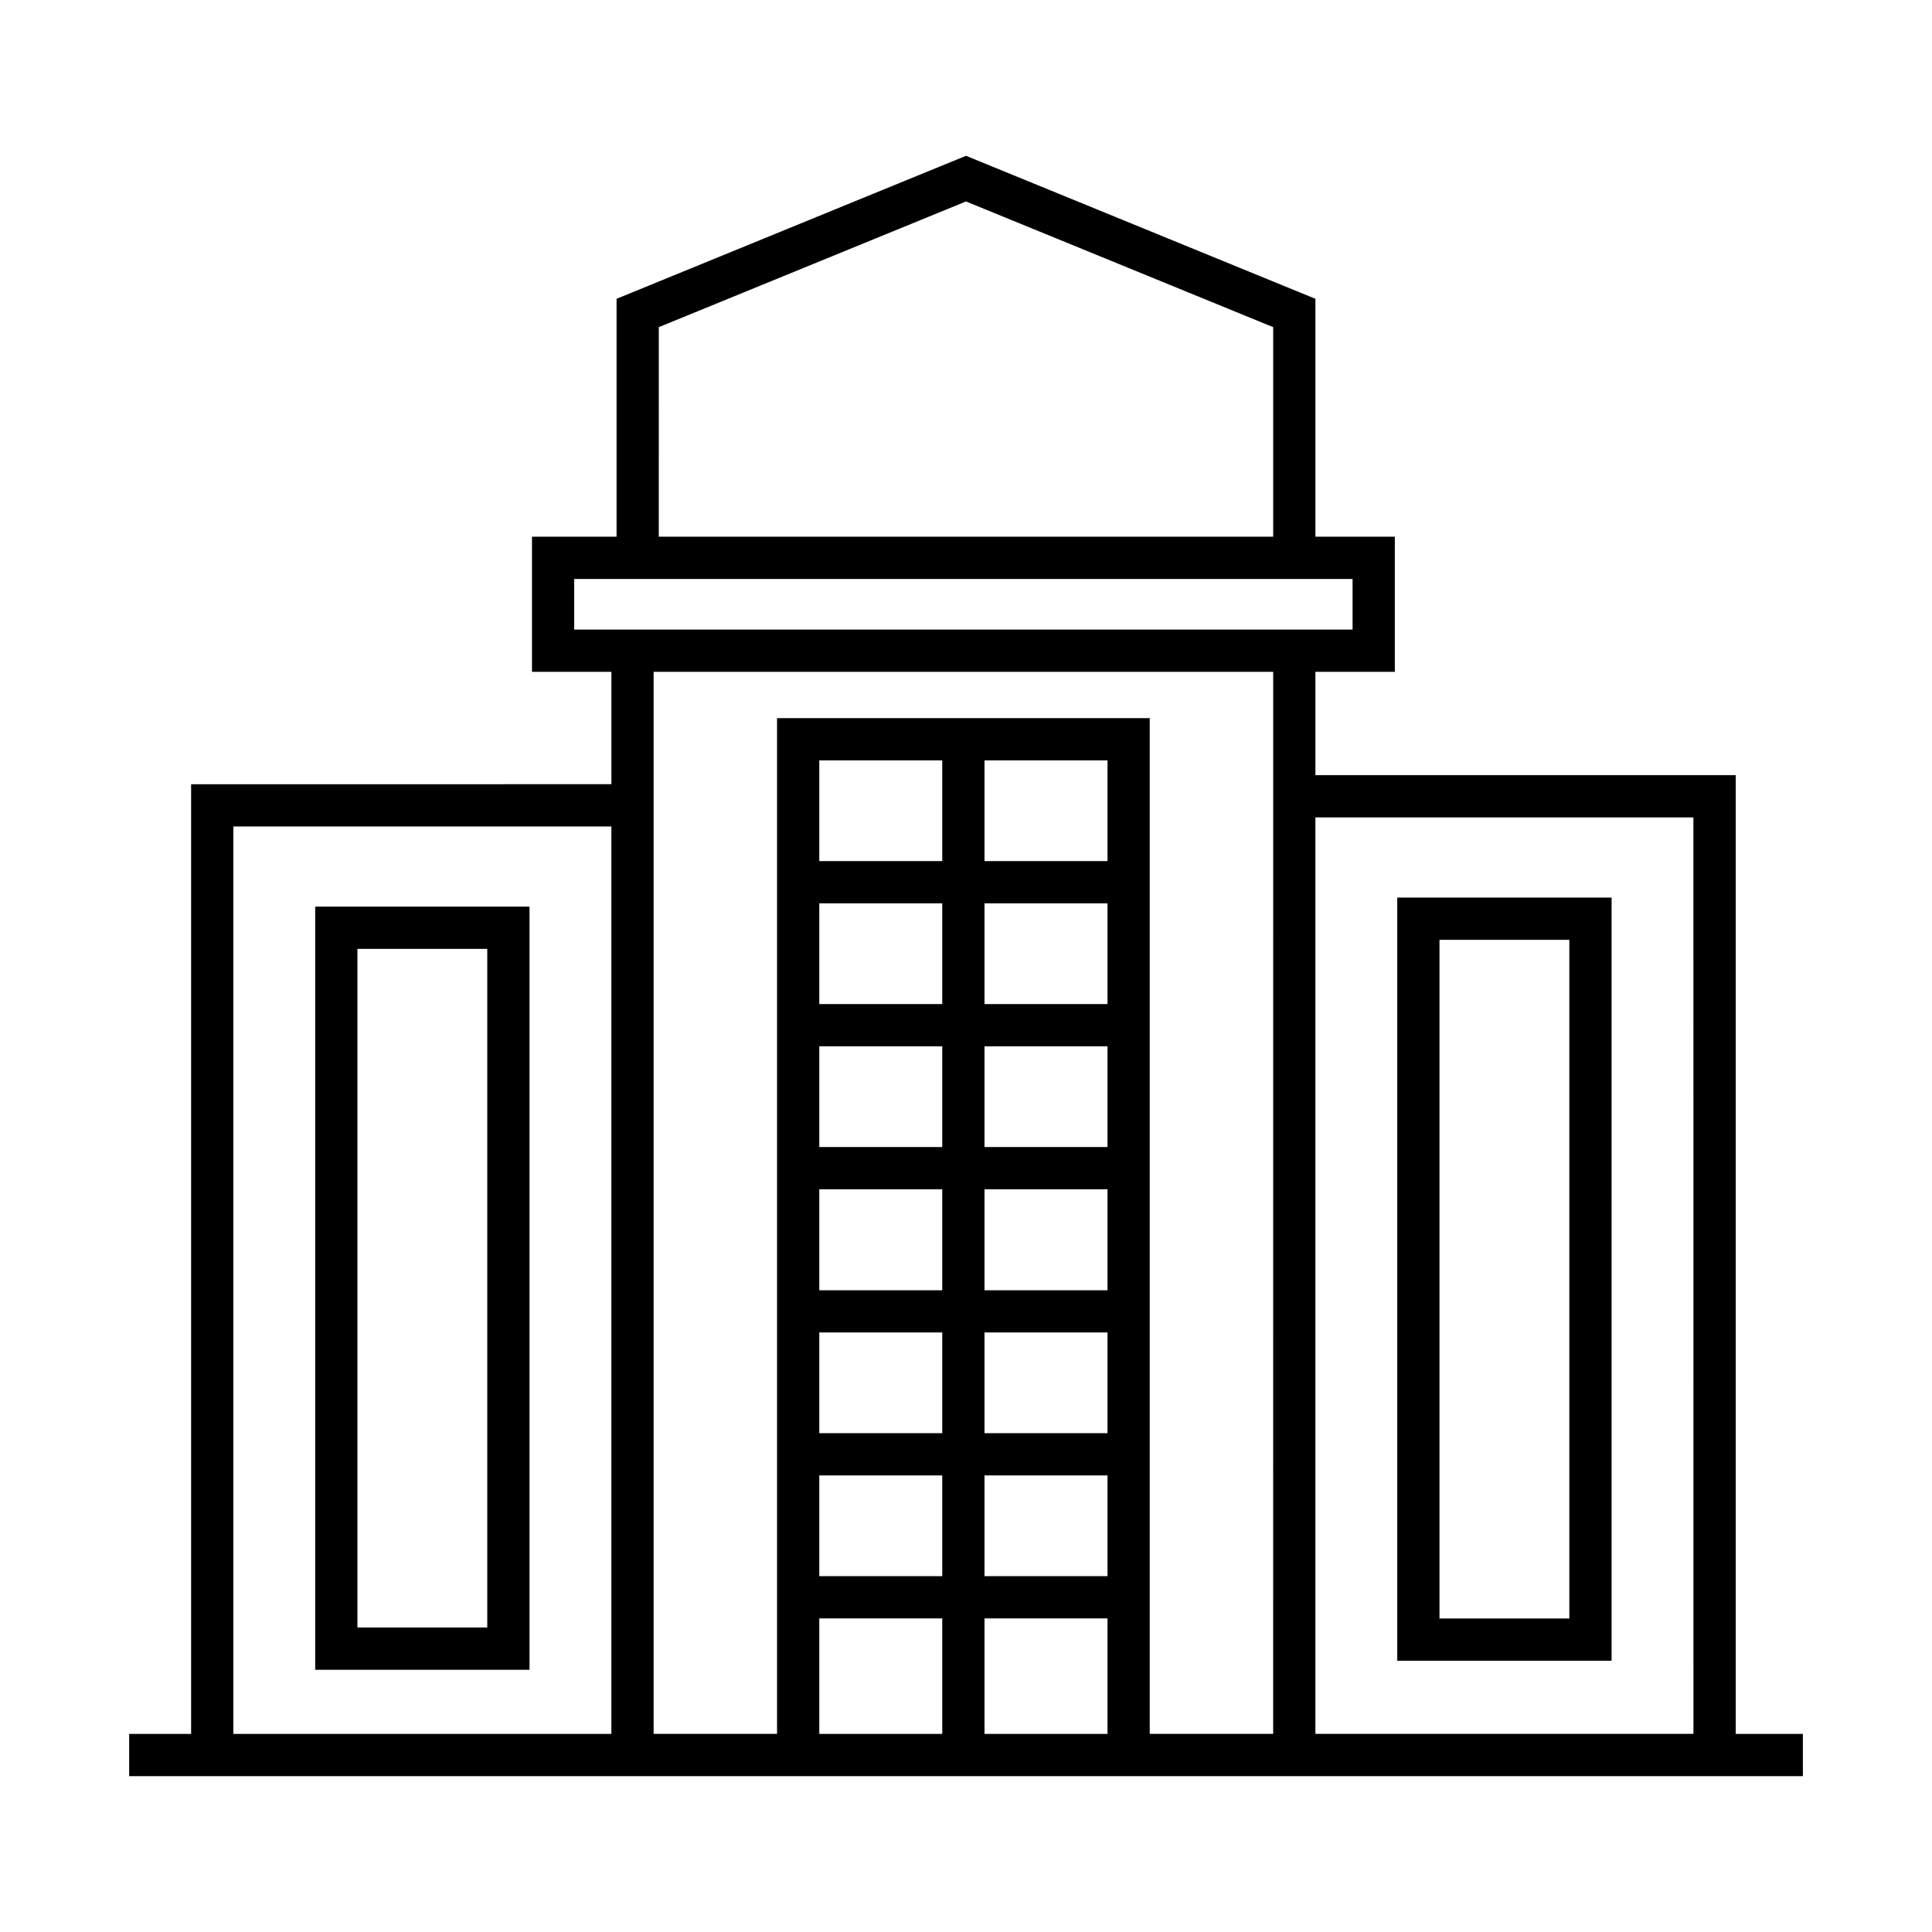
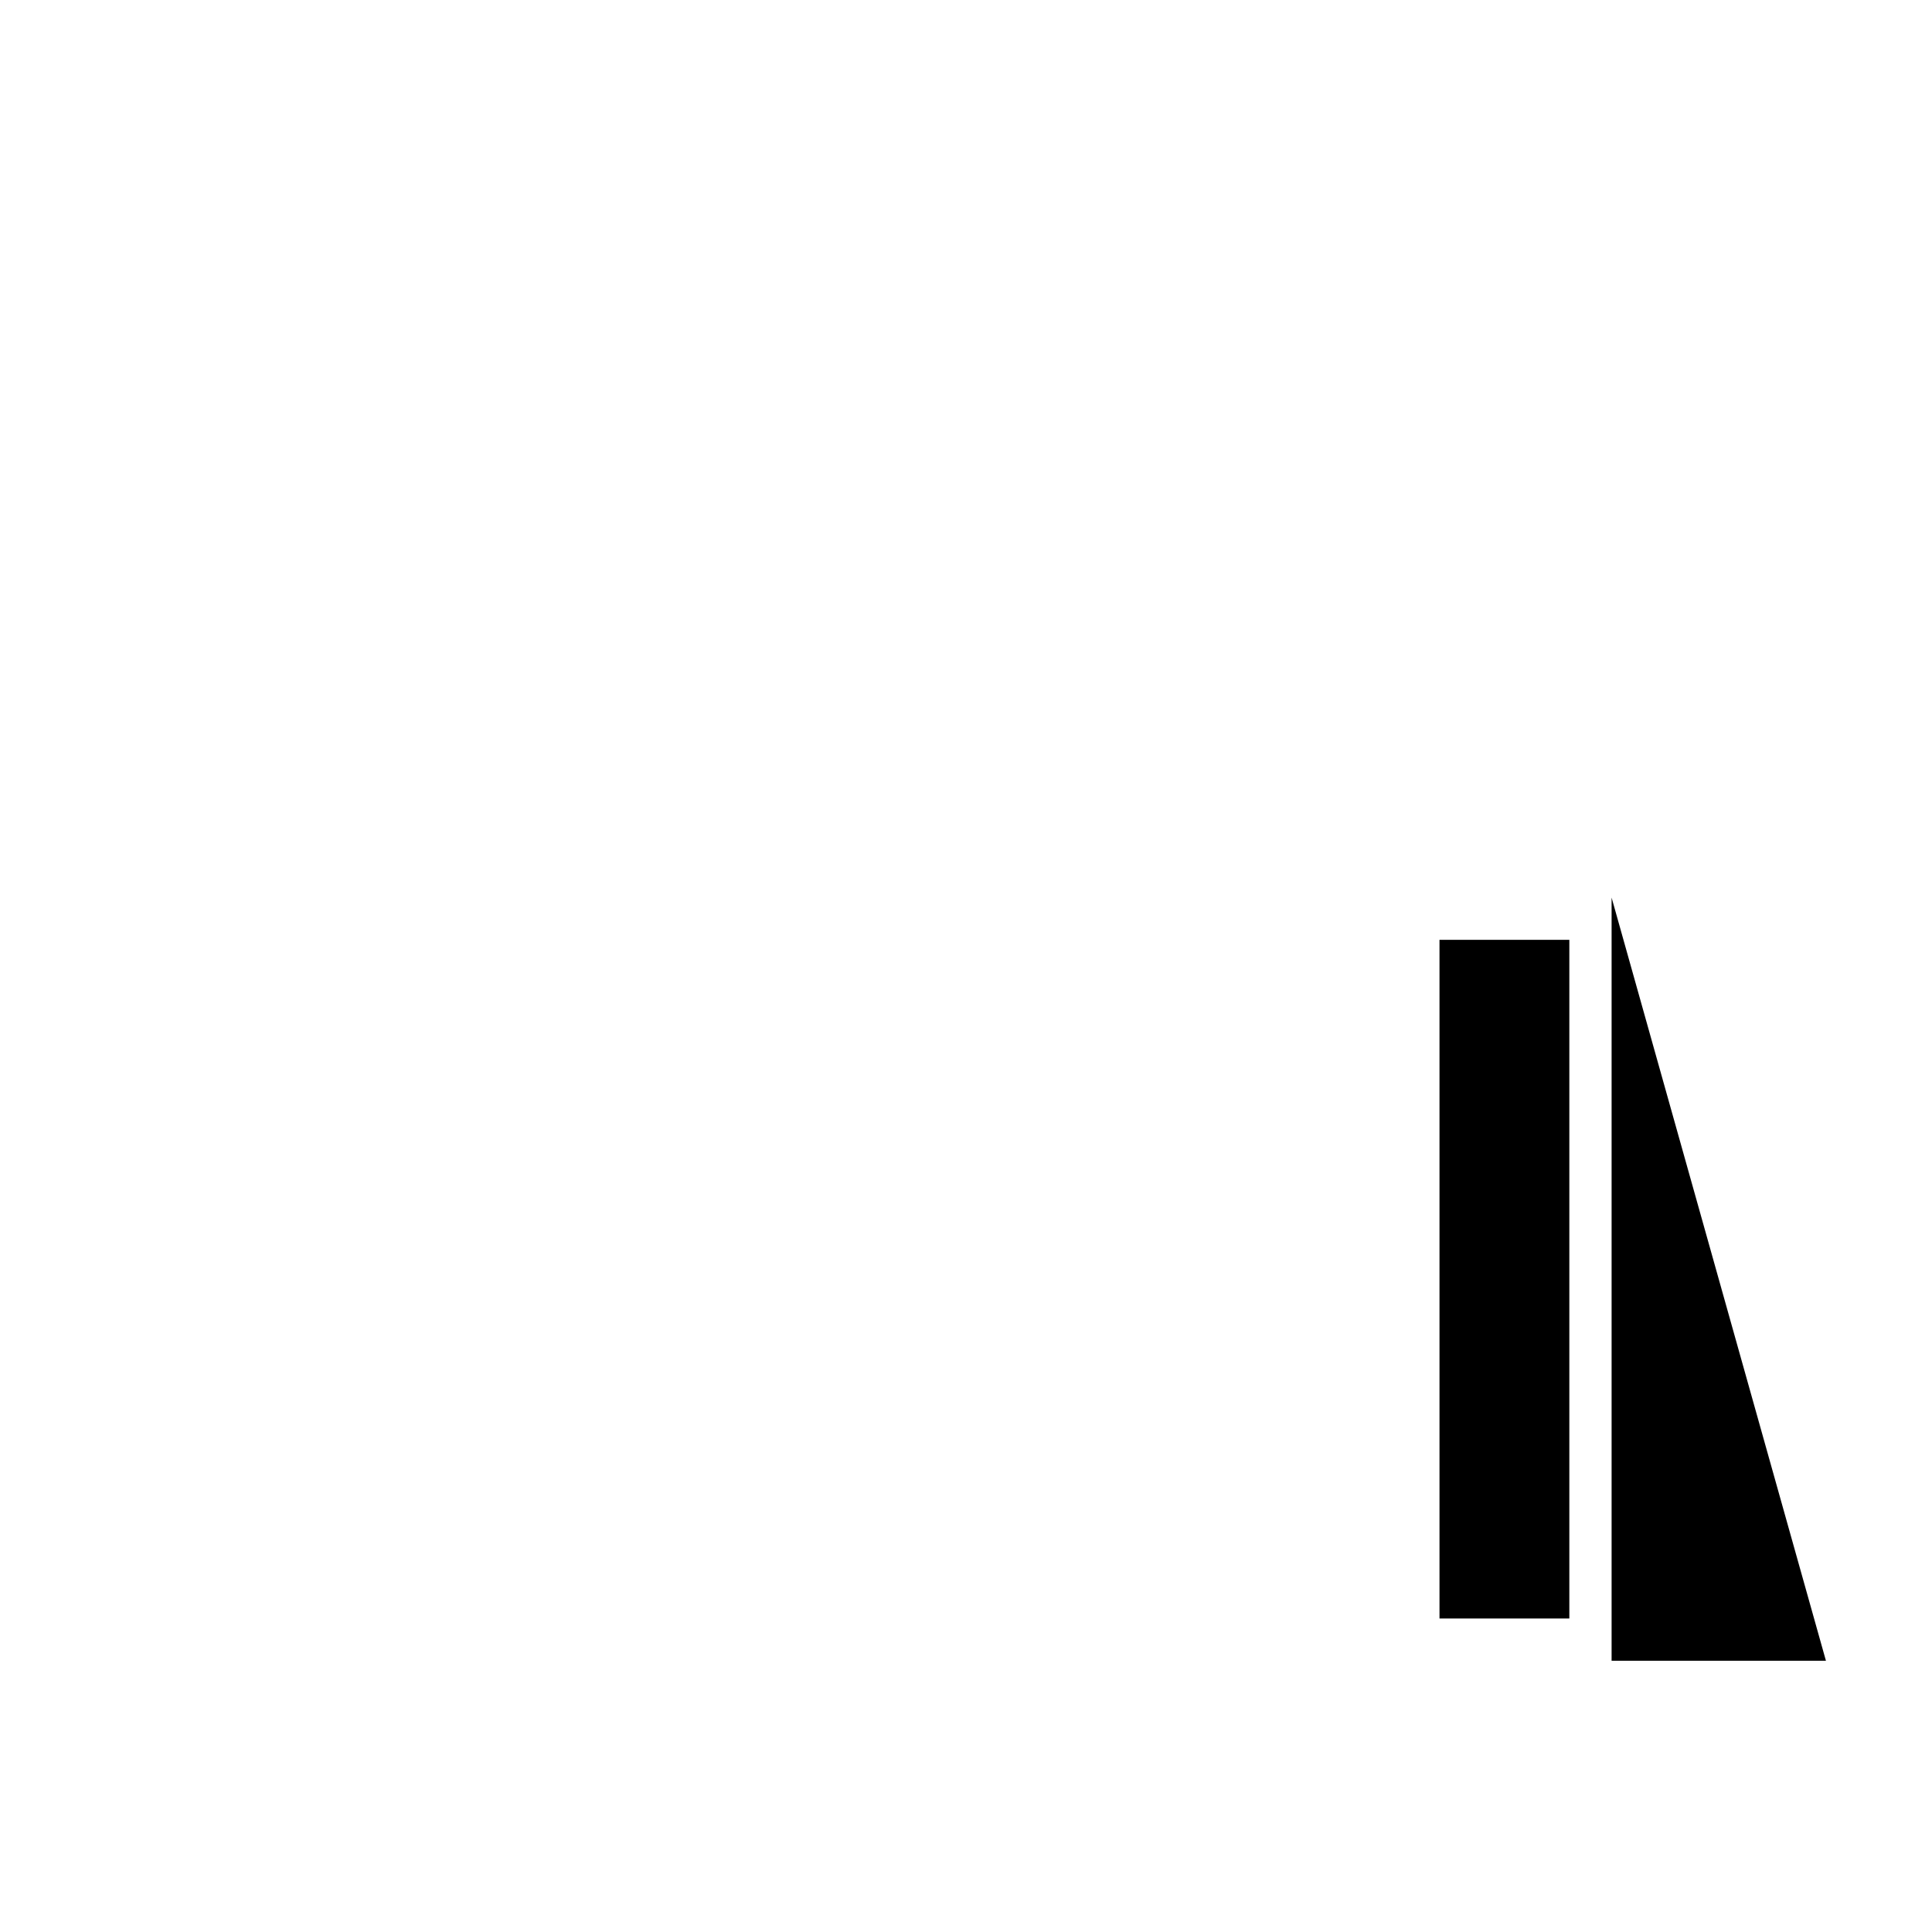
<svg xmlns="http://www.w3.org/2000/svg" fill="#000000" width="800px" height="800px" version="1.1" viewBox="144 144 512 512">
  <g>
-     <path d="m603.98 603.5v-254.07h-111.38v-27.395h21.047v-35.809h-21.047v-63.039l-92.598-37.898-92.605 37.898v63.043h-22.418v35.809h21.047v29.785l-111.38 0.004v251.67h-16.418v11.195h443.55v-11.195zm-297.96 0h-100.18v-240.47h100.18v240.47zm12.57-372.8 81.41-33.312 81.406 33.312v55.531h-162.82zm-22.422 80.148v-13.418h206.28v13.418zm97.539 292.65h-32.586v-30.605h32.586zm0-41.801h-32.586v-26.691h32.586zm0-37.887h-32.586v-26.691h32.586zm0-37.879h-32.586v-26.754h32.586zm0-37.953h-32.586v-26.691h32.586zm0-37.883h-32.586v-26.691h32.586zm0-37.887h-32.586v-26.691h32.586zm43.793 231.29h-32.598v-30.605h32.598zm0-41.801h-32.598v-26.691h32.598zm0-37.887h-32.598v-26.691h32.598zm0-37.879h-32.598v-26.754h32.598zm0-37.953h-32.598v-26.691h32.598zm0-37.883h-32.598v-26.691h32.598zm0-37.887h-32.598v-26.691h32.598zm43.902 231.29h-32.707v-269.18h-98.77v269.17h-32.707v-281.45h164.19zm111.38 0h-100.19v-242.87h100.18z" />
-     <path d="m571.09 381.87h-56.805v202.24h56.801zm-11.199 191.05h-34.41v-179.86h34.41z" />
-     <path d="m284.33 384.27h-56.801v202.24h56.797v-202.24zm-11.195 191.04h-34.41v-179.85h34.406v179.85z" />
+     <path d="m571.09 381.87v202.24h56.801zm-11.199 191.05h-34.41v-179.86h34.41z" />
  </g>
</svg>